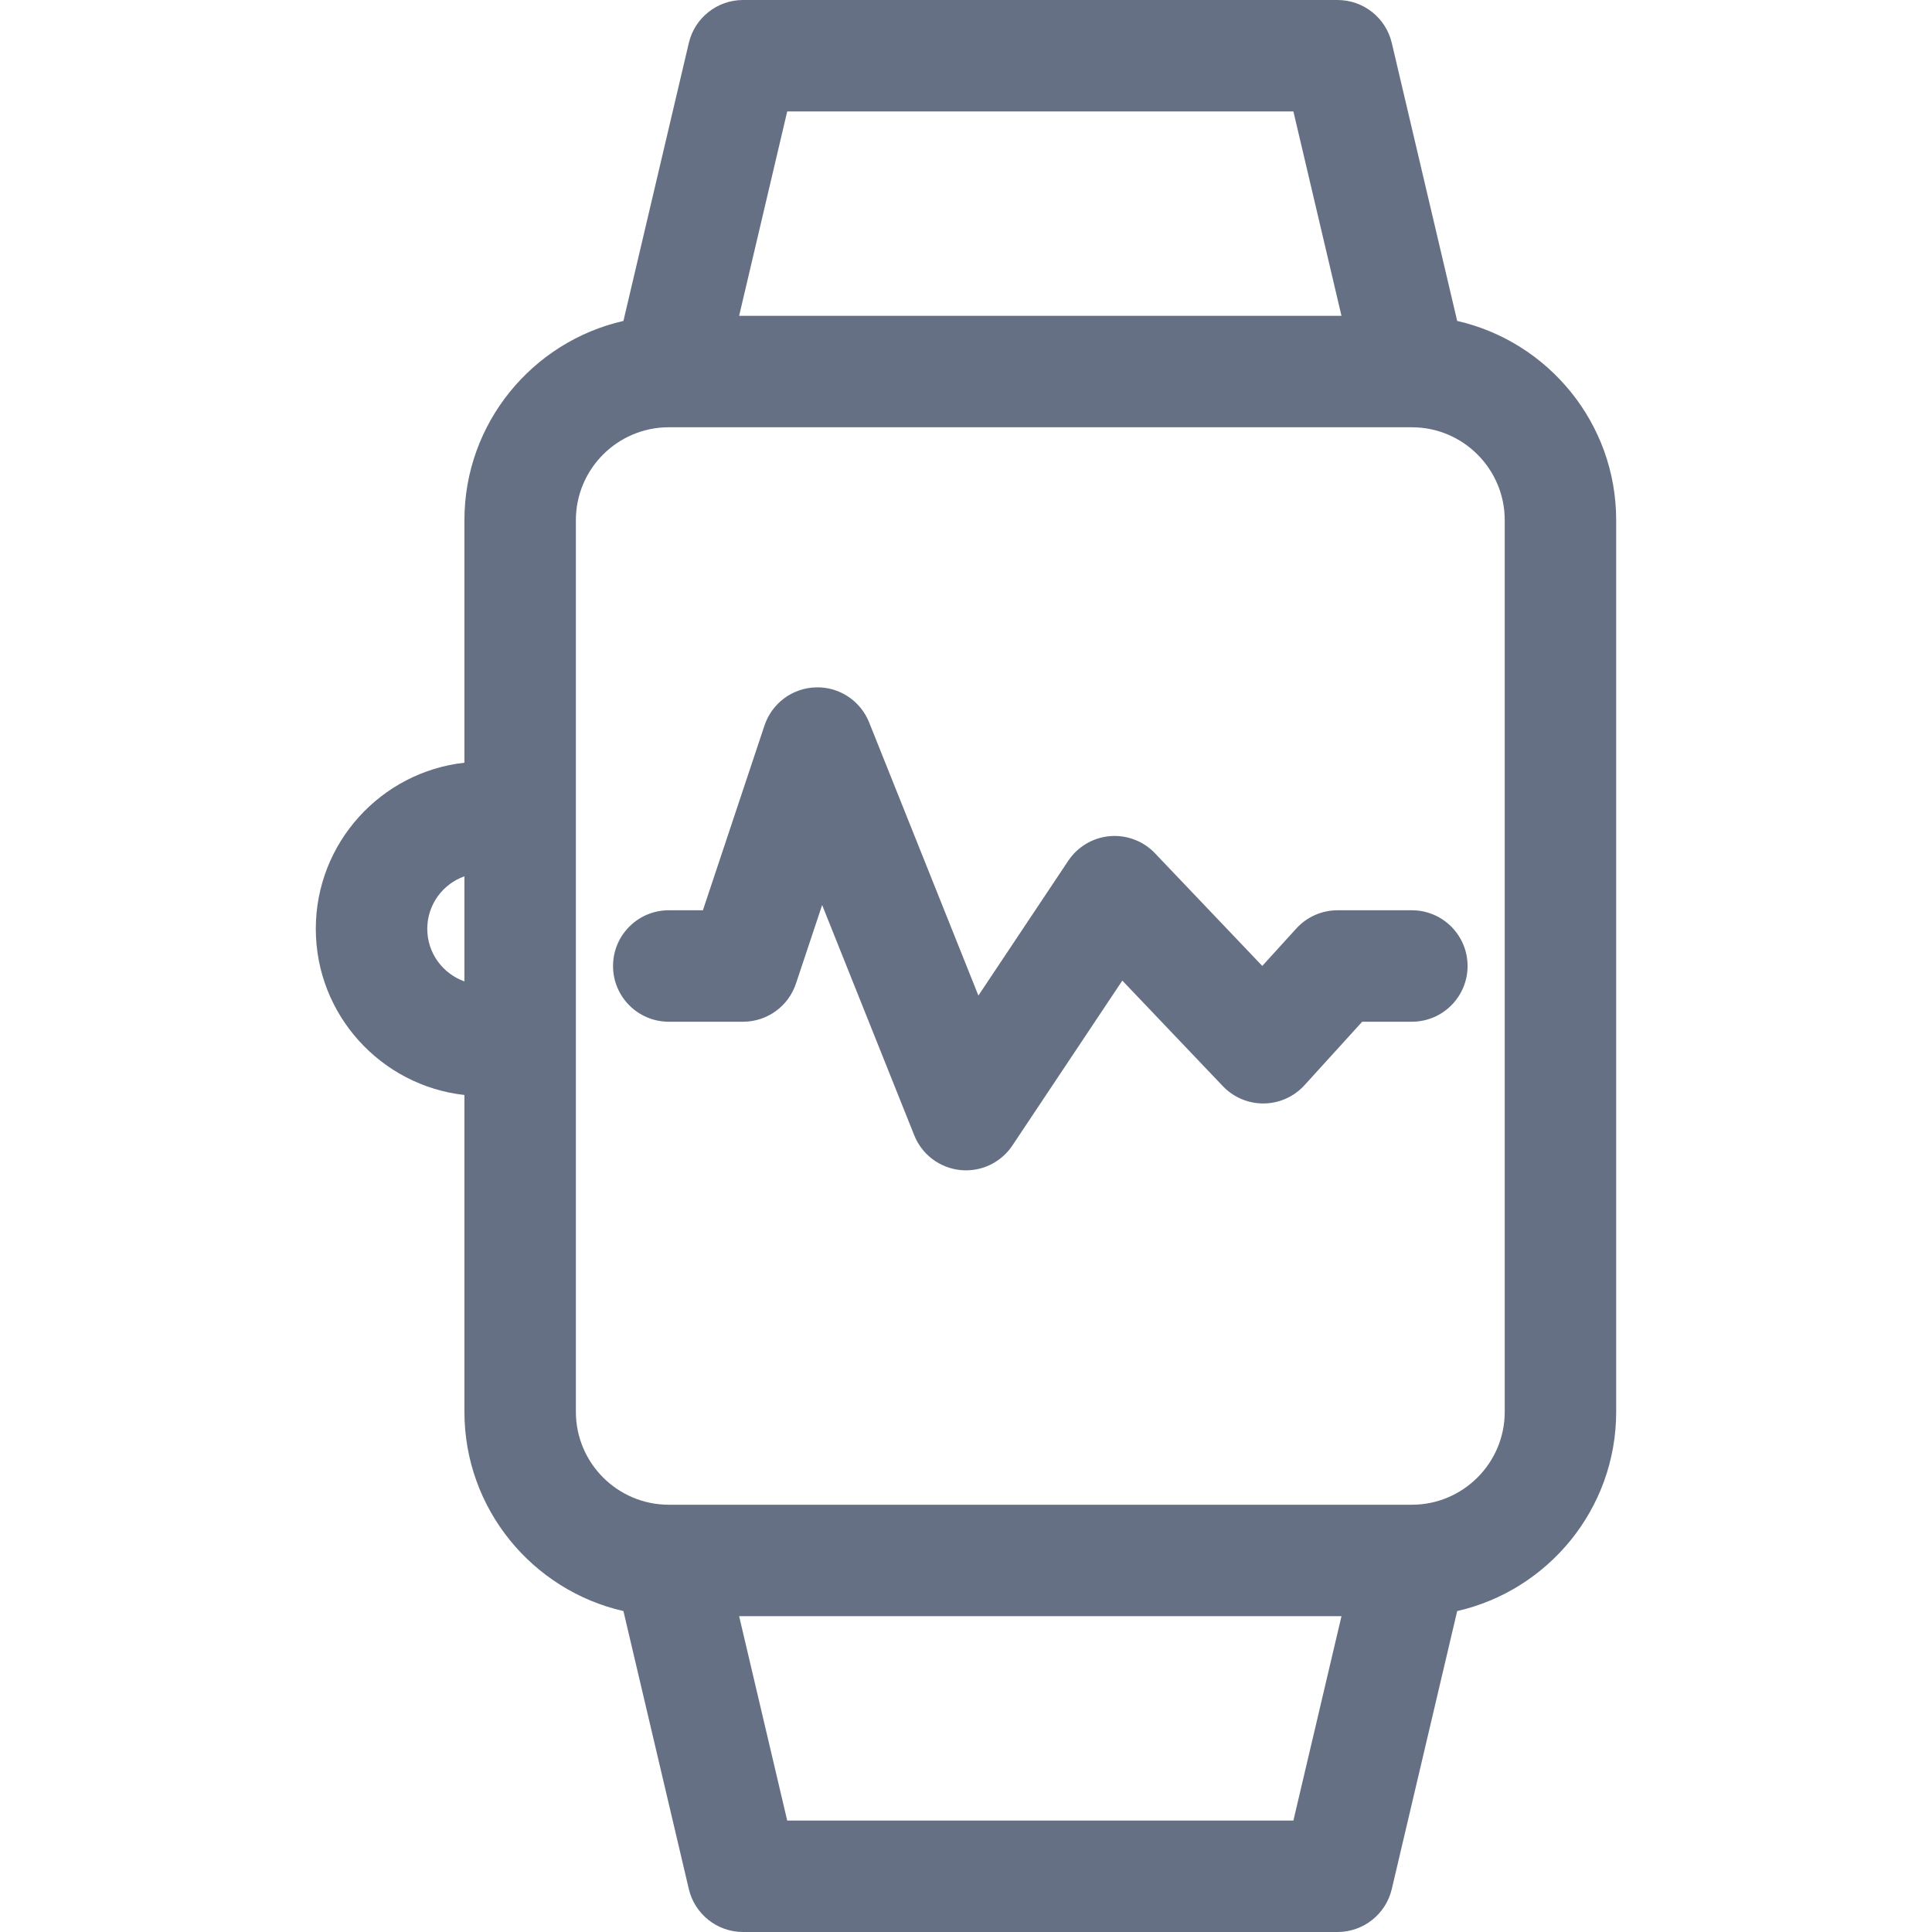
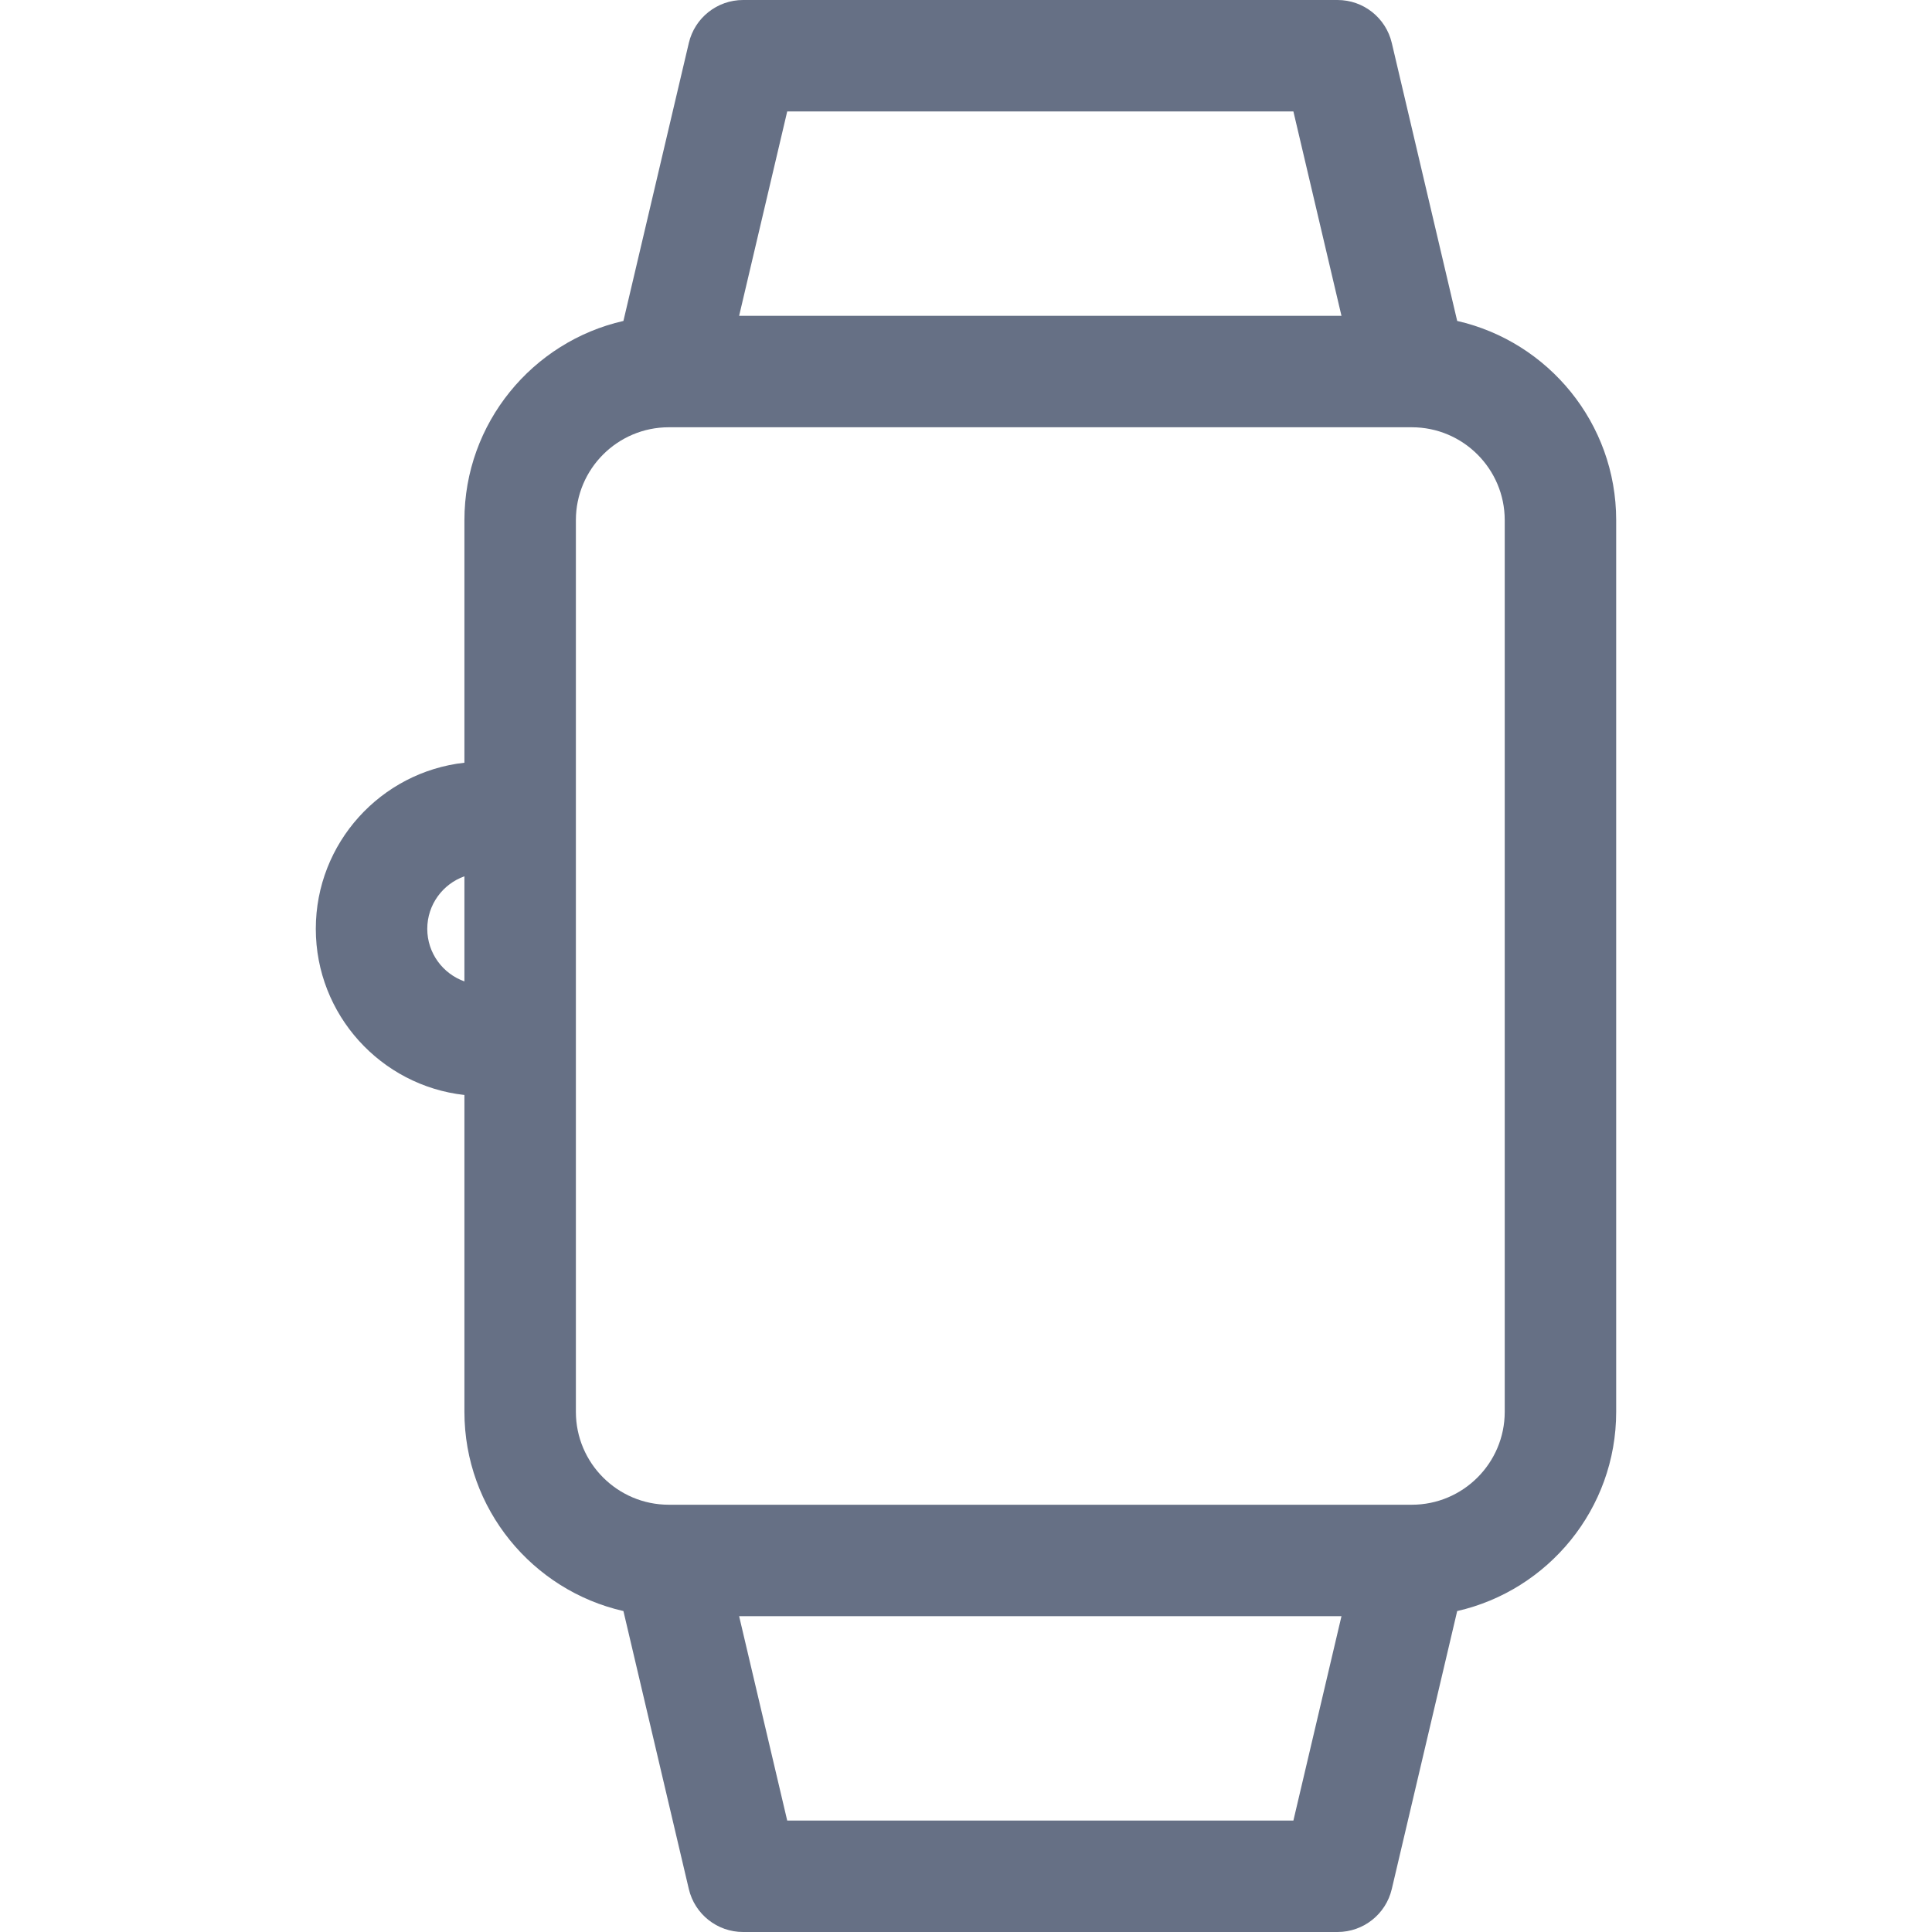
<svg xmlns="http://www.w3.org/2000/svg" width="512" height="512" viewBox="0 0 512 512" fill="none">
  <path d="M386.171 85.053L368.838 11.386C367.267 4.715 361.314 0 354.461 0H196.922C190.068 0 184.115 4.715 182.546 11.386L165.213 85.052C141.119 90.535 123.076 112.116 123.076 137.846V202.126C100.954 204.584 83.691 223.387 83.691 246.154C83.691 268.921 100.953 287.723 123.076 290.182V374.154C123.076 399.884 141.119 421.465 165.213 426.947L182.546 500.613C184.116 507.285 190.068 512 196.922 512H354.46C361.314 512 367.267 507.285 368.837 500.614L386.17 426.947C410.264 421.464 428.306 399.884 428.306 374.154V137.846C428.307 112.116 410.265 90.536 386.171 85.053ZM123.076 260.079C117.346 258.048 113.23 252.572 113.23 246.154C113.23 239.736 117.346 234.26 123.076 232.228V260.079ZM208.619 29.538H342.763L355.504 83.692H195.877L208.619 29.538ZM342.763 482.462H208.619L195.877 428.308H355.505L342.763 482.462ZM398.768 374.154C398.768 387.727 387.726 398.769 374.153 398.769H177.23C163.657 398.769 152.615 387.727 152.615 374.154V137.846C152.615 124.273 163.657 113.231 177.23 113.231H374.153C387.726 113.231 398.768 124.273 398.768 137.846V374.154Z" fill="#667085" />
-   <path d="M374.154 241.231H354.462C350.3 241.231 346.333 242.987 343.533 246.065L334.518 255.981L306.08 226.122C302.984 222.873 298.584 221.209 294.109 221.593C289.638 221.982 285.586 224.38 283.096 228.115L259.285 263.83L230.327 191.437C228.026 185.683 222.377 181.959 216.18 182.16C209.985 182.342 204.563 186.372 202.602 192.252L186.277 241.231H177.23C169.073 241.231 162.461 247.844 162.461 256C162.461 264.156 169.074 270.769 177.23 270.769H196.922C203.28 270.769 208.922 266.701 210.933 260.67L217.875 239.843L242.286 300.869C244.323 305.961 249.014 309.505 254.47 310.073C254.983 310.127 255.494 310.153 256.002 310.153C260.904 310.153 265.531 307.711 268.288 303.576L297.427 259.867L324.074 287.846C326.863 290.775 330.73 292.429 334.769 292.429C334.826 292.429 334.883 292.429 334.94 292.428C339.041 292.381 342.938 290.63 345.698 287.595L360.996 270.769H374.154C382.311 270.769 388.923 264.156 388.923 256C388.923 247.844 382.31 241.231 374.154 241.231Z" fill="#667085" />
</svg>